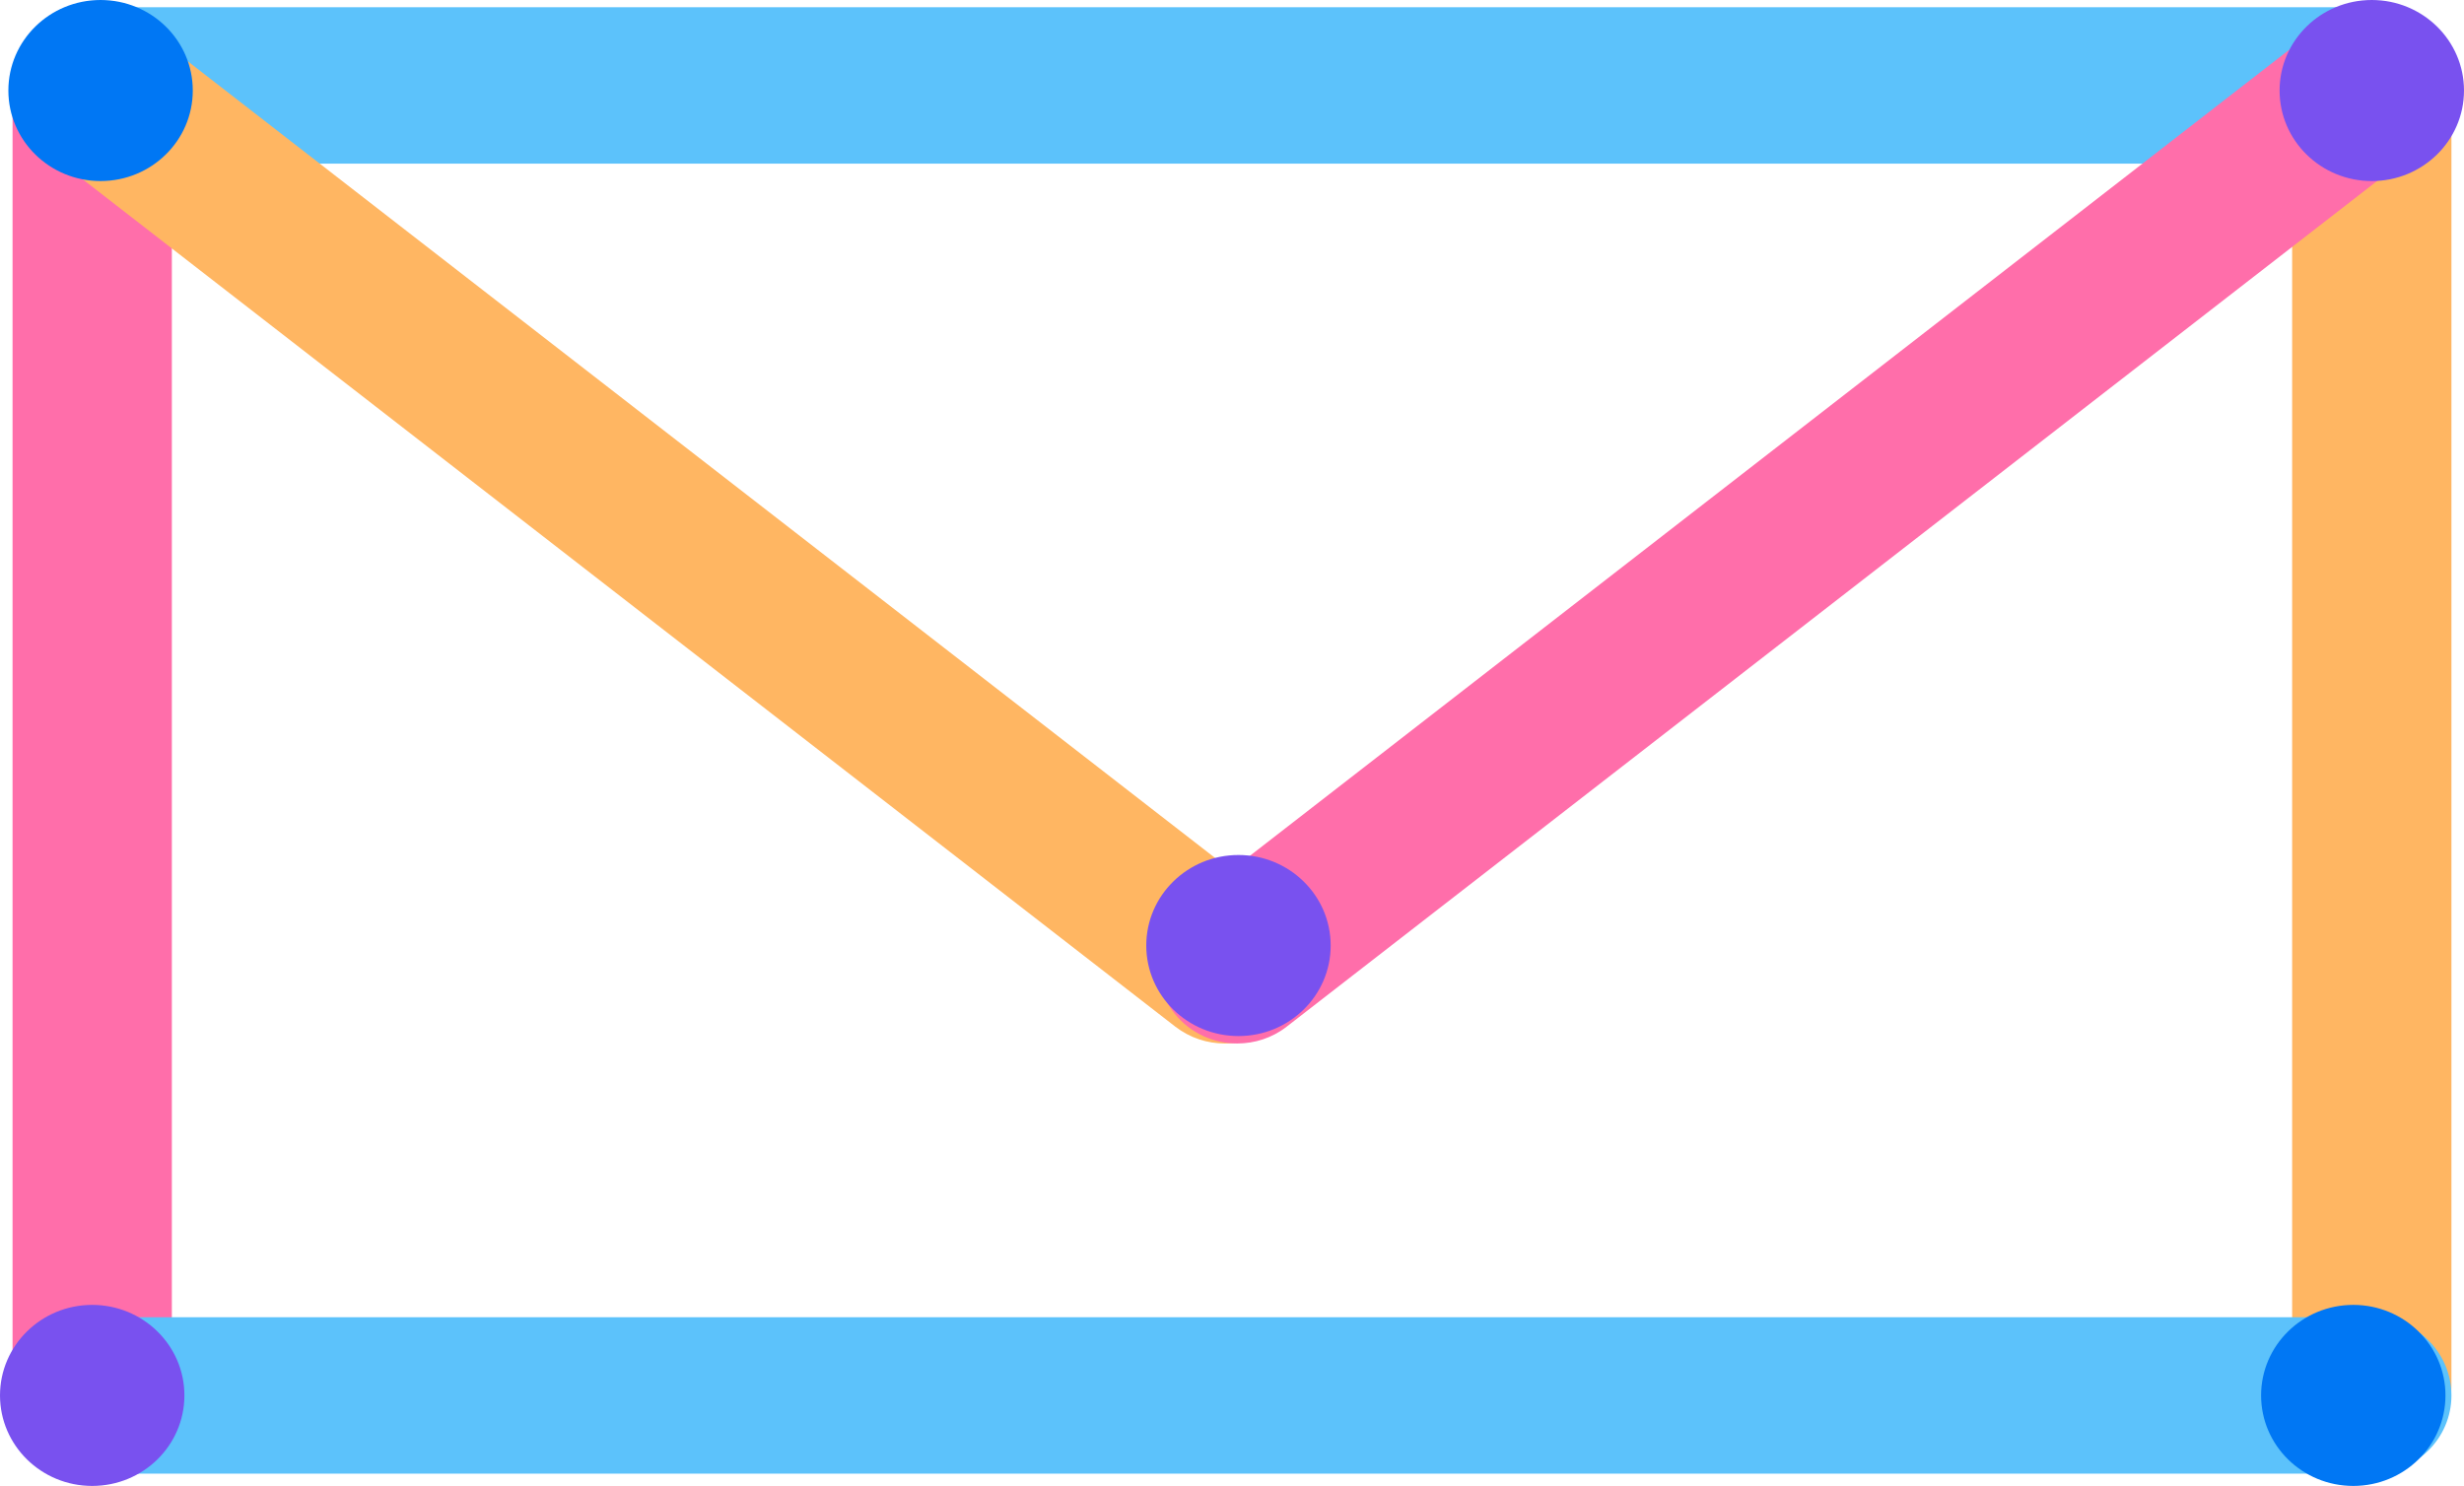
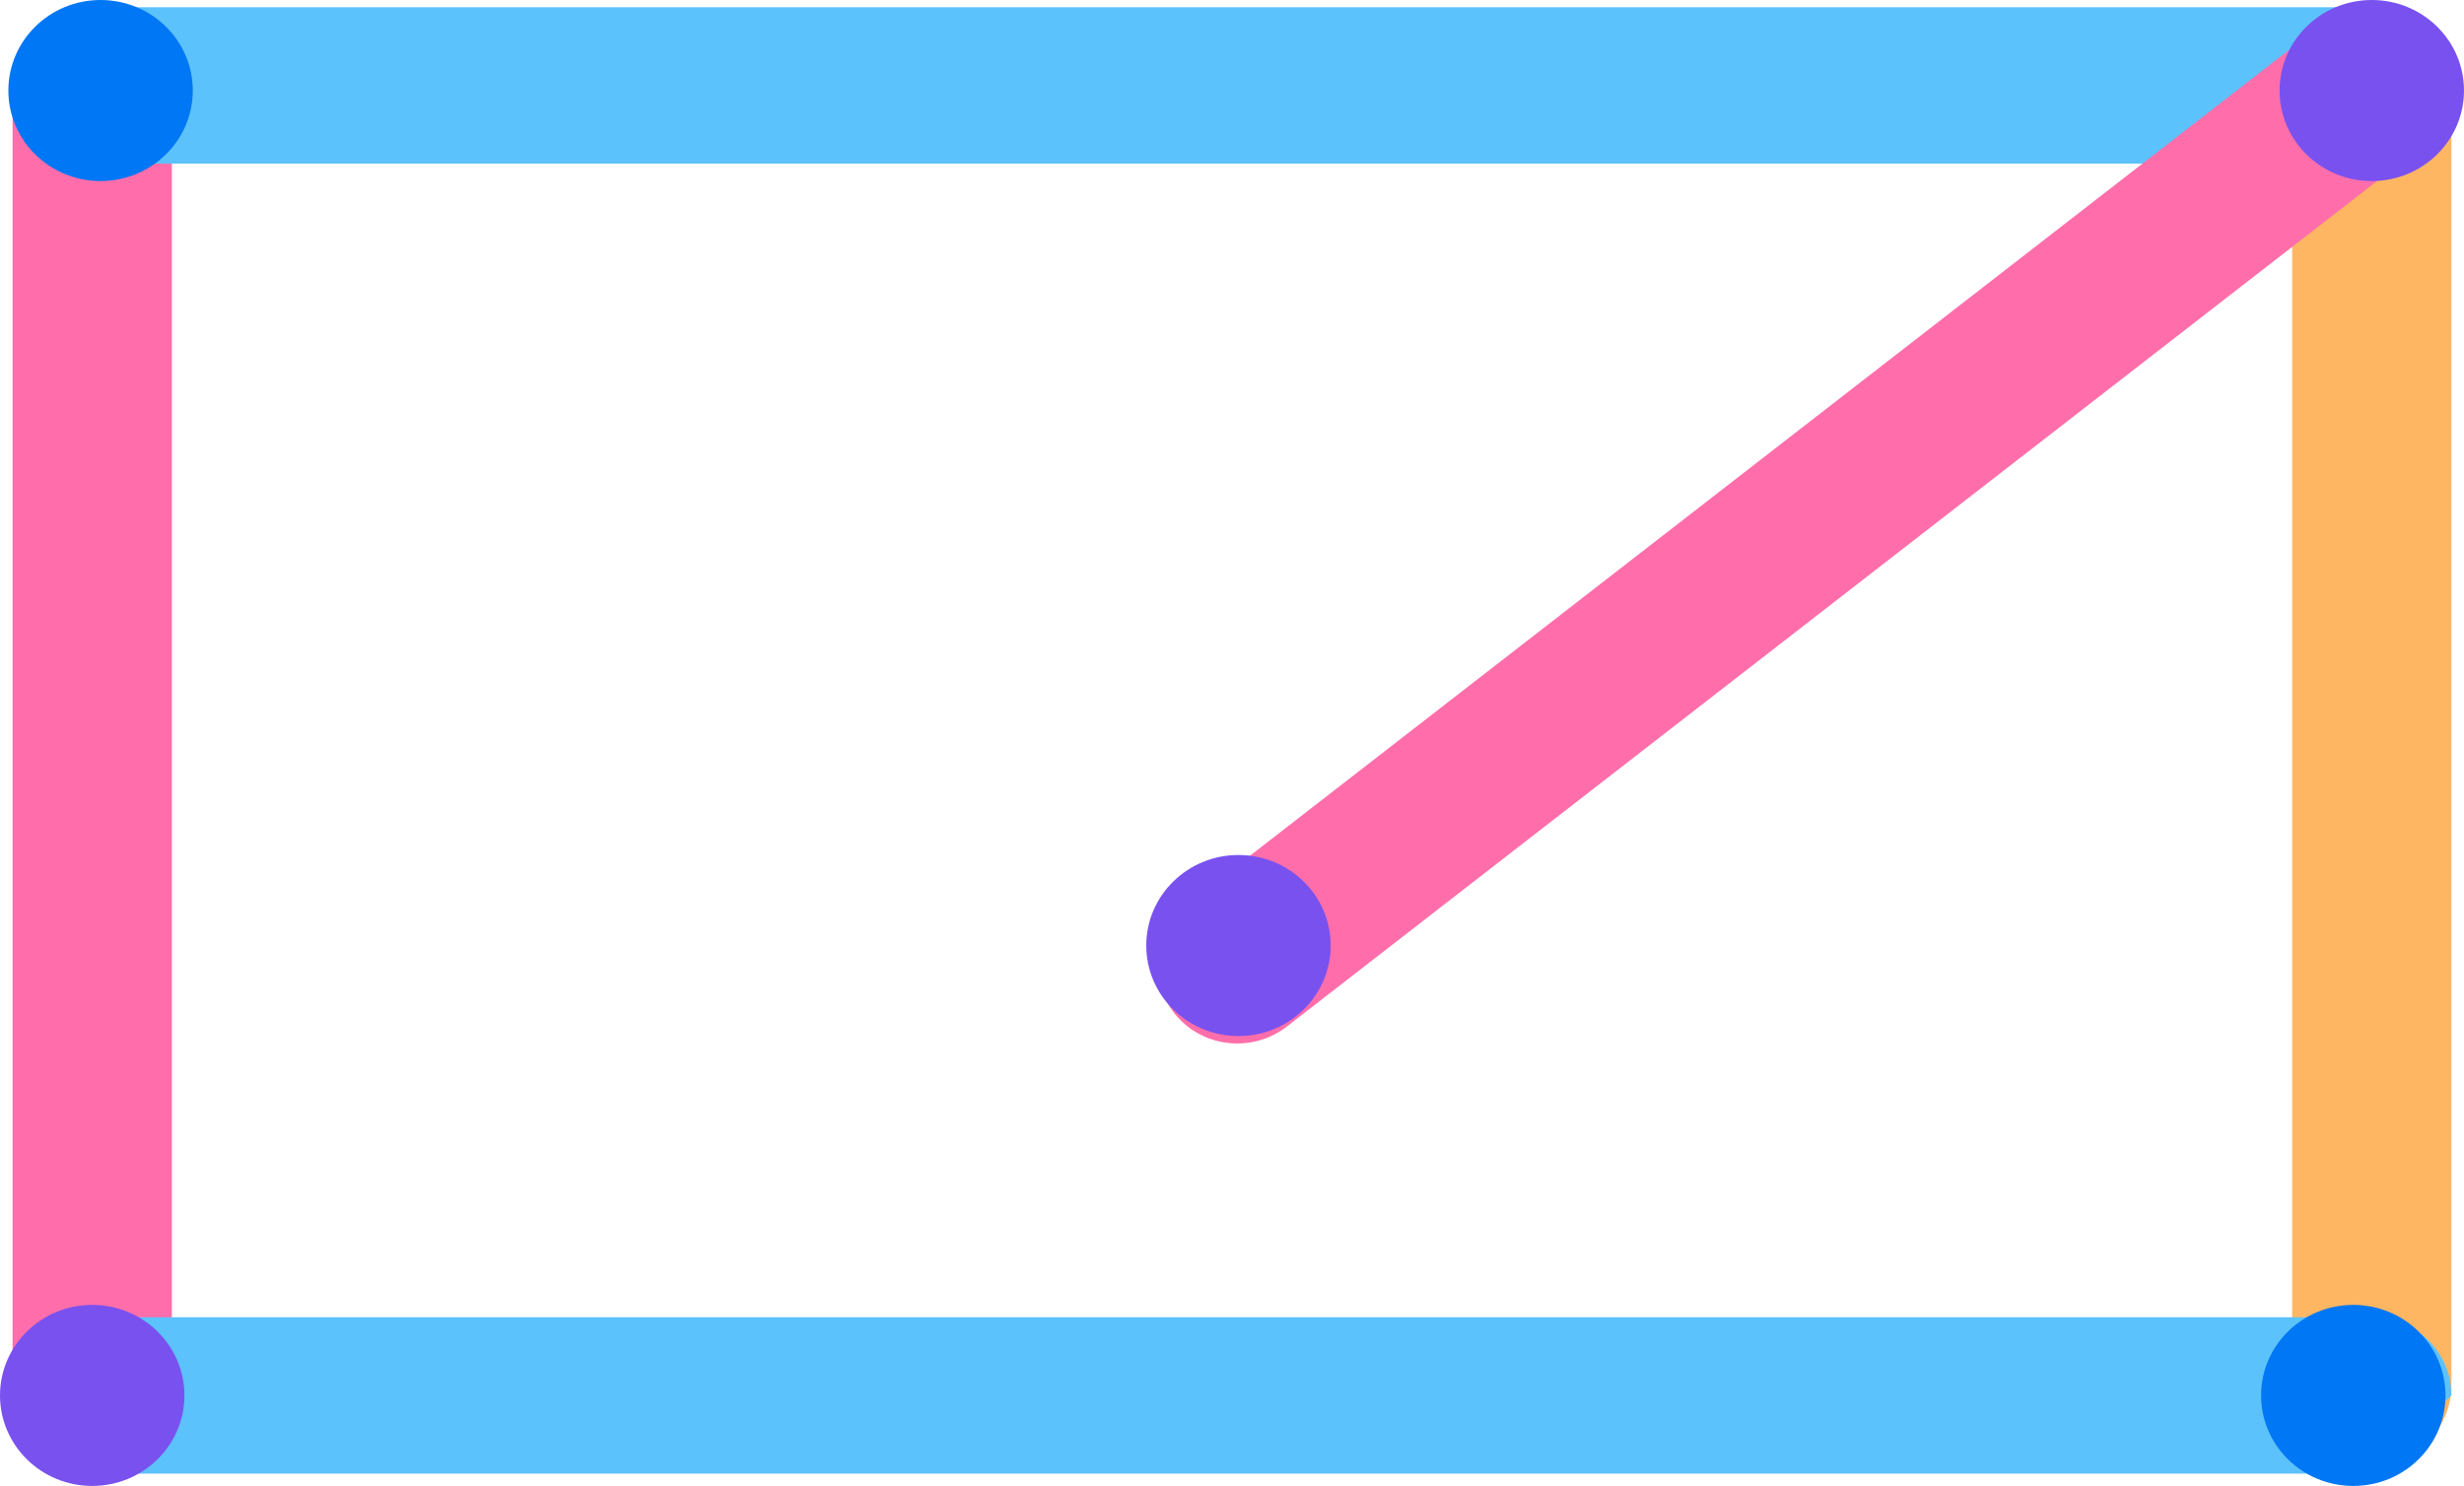
<svg xmlns="http://www.w3.org/2000/svg" width="63" height="38" viewBox="0 0 63 38" fill="none">
  <g clip-path="url(#clip0)">
    <path d="M2.357 37.685C1.232 37.685 0.321 36.79 0.321 35.685V2.185C0.321 1.08 1.232 0.185 2.357 0.185C3.483 0.185 4.394 1.08 4.394 2.185V35.685C4.394 36.79 3.483 37.685 2.357 37.685Z" fill="#FF6EAA" />
    <path d="M60.643 4.185H2.694C1.568 4.185 0.657 3.29 0.657 2.185C0.657 1.08 1.568 0.185 2.694 0.185H60.643C61.768 0.185 62.679 1.08 62.679 2.185C62.679 3.29 61.768 4.185 60.643 4.185Z" fill="#5CC2FB" />
    <path d="M60.642 37.43C59.517 37.43 58.606 36.535 58.606 35.43V2.685C58.606 1.58 59.517 0.685 60.642 0.685C61.768 0.685 62.679 1.58 62.679 2.685V35.435C62.679 36.535 61.768 37.43 60.642 37.43Z" fill="#FFB662" />
-     <path d="M60.642 37.685H2.597C1.471 37.685 0.56 36.79 0.56 35.685C0.56 34.58 1.471 33.685 2.597 33.685H60.642C61.768 33.685 62.679 34.58 62.679 35.685C62.679 36.79 61.768 37.685 60.642 37.685Z" fill="#5CC2FB" />
-     <path d="M31.314 26.685C30.871 26.685 30.428 26.545 30.051 26.255L1.044 3.755C0.163 3.07 0.015 1.81 0.713 0.945C1.41 0.08 2.693 -0.07 3.574 0.615L32.582 23.115C33.463 23.8 33.616 25.055 32.918 25.925C32.511 26.425 31.915 26.685 31.314 26.685Z" fill="#FFB662" />
+     <path d="M60.642 37.685H2.597C1.471 37.685 0.56 36.79 0.56 35.685C0.56 34.58 1.471 33.685 2.597 33.685H60.642C61.768 33.685 62.679 34.58 62.679 35.685Z" fill="#5CC2FB" />
    <path d="M31.635 26.685C31.034 26.685 30.438 26.425 30.036 25.925C29.339 25.06 29.491 23.8 30.372 23.115L59.38 0.615C60.261 -0.07 61.544 0.08 62.241 0.945C62.939 1.81 62.786 3.07 61.905 3.755L32.898 26.255C32.526 26.545 32.078 26.685 31.635 26.685Z" fill="#FF6EAA" />
    <path d="M2.571 4.63C3.873 4.63 4.929 3.594 4.929 2.315C4.929 1.036 3.873 0 2.571 0C1.269 0 0.214 1.036 0.214 2.315C0.214 3.594 1.269 4.63 2.571 4.63Z" fill="#0077F4" />
    <path d="M60.642 4.63C61.944 4.63 63 3.594 63 2.315C63 1.036 61.944 0 60.642 0C59.34 0 58.285 1.036 58.285 2.315C58.285 3.594 59.34 4.63 60.642 4.63Z" fill="#7951EF" />
    <path d="M2.357 38C3.659 38 4.715 36.964 4.715 35.685C4.715 34.407 3.659 33.37 2.357 33.37C1.055 33.37 0 34.407 0 35.685C0 36.964 1.055 38 2.357 38Z" fill="#7951EF" />
    <path d="M31.666 26.495C32.968 26.495 34.023 25.459 34.023 24.18C34.023 22.901 32.968 21.865 31.666 21.865C30.363 21.865 29.308 22.901 29.308 24.18C29.308 25.459 30.363 26.495 31.666 26.495Z" fill="#7951EF" />
    <path d="M60.169 38C61.471 38 62.526 36.964 62.526 35.685C62.526 34.407 61.471 33.37 60.169 33.37C58.867 33.37 57.812 34.407 57.812 35.685C57.812 36.964 58.867 38 60.169 38Z" fill="#0077F4" />
  </g>
  <defs>
    <clipPath id="clip0">
      <path d="M0 0H63V38H0V0Z" fill="white" />
    </clipPath>
  </defs>
</svg>